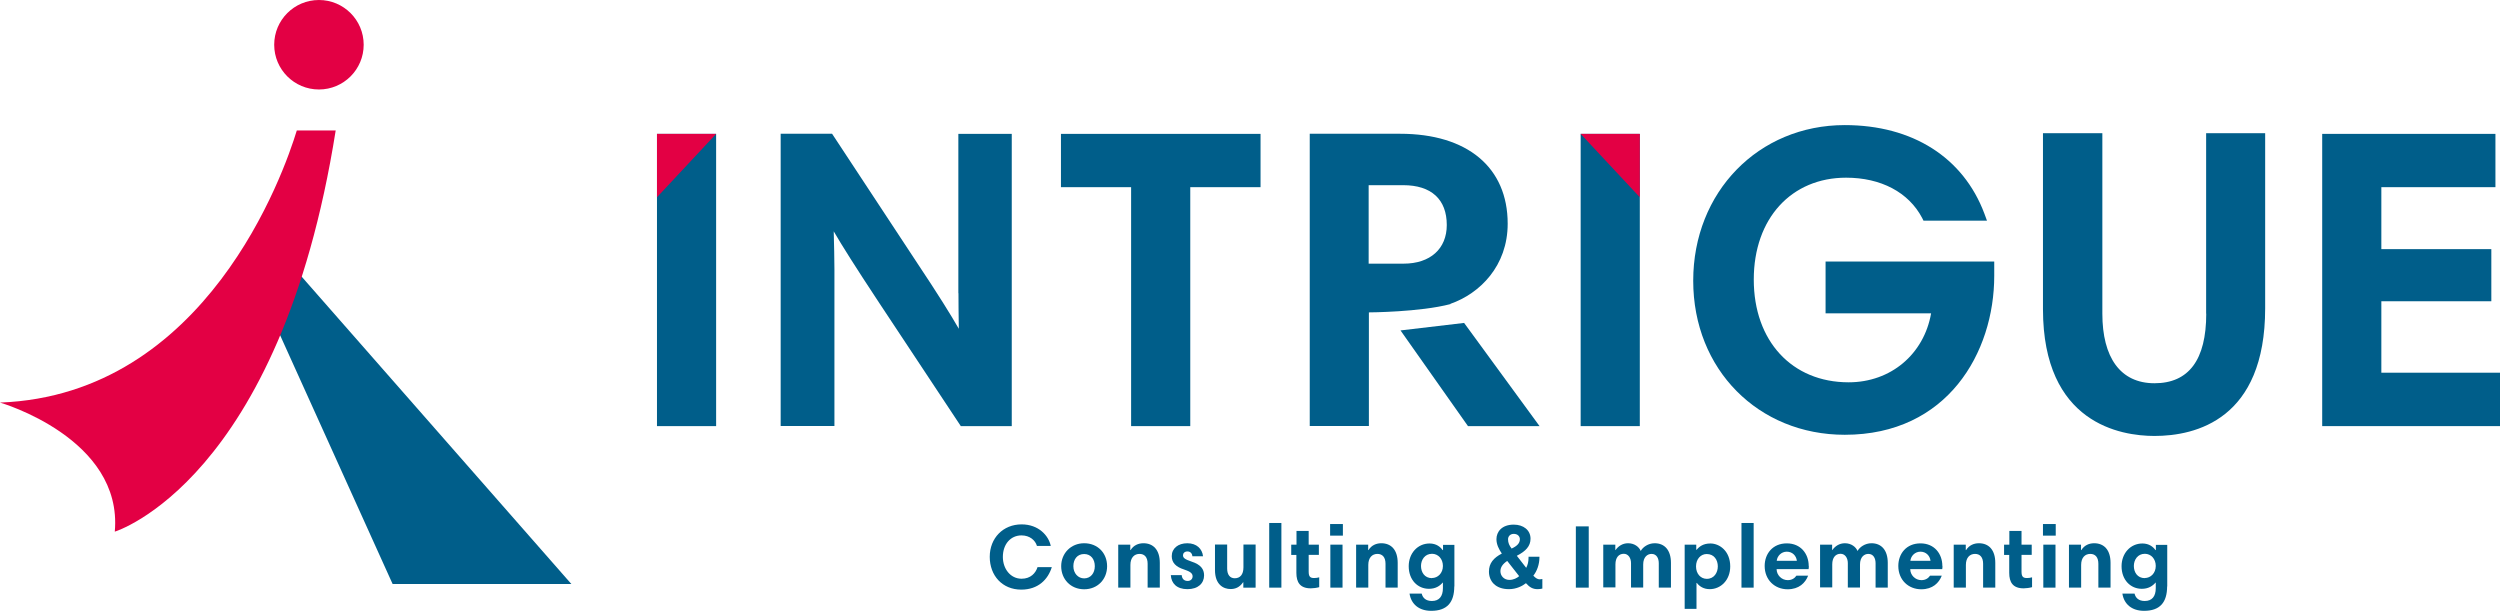
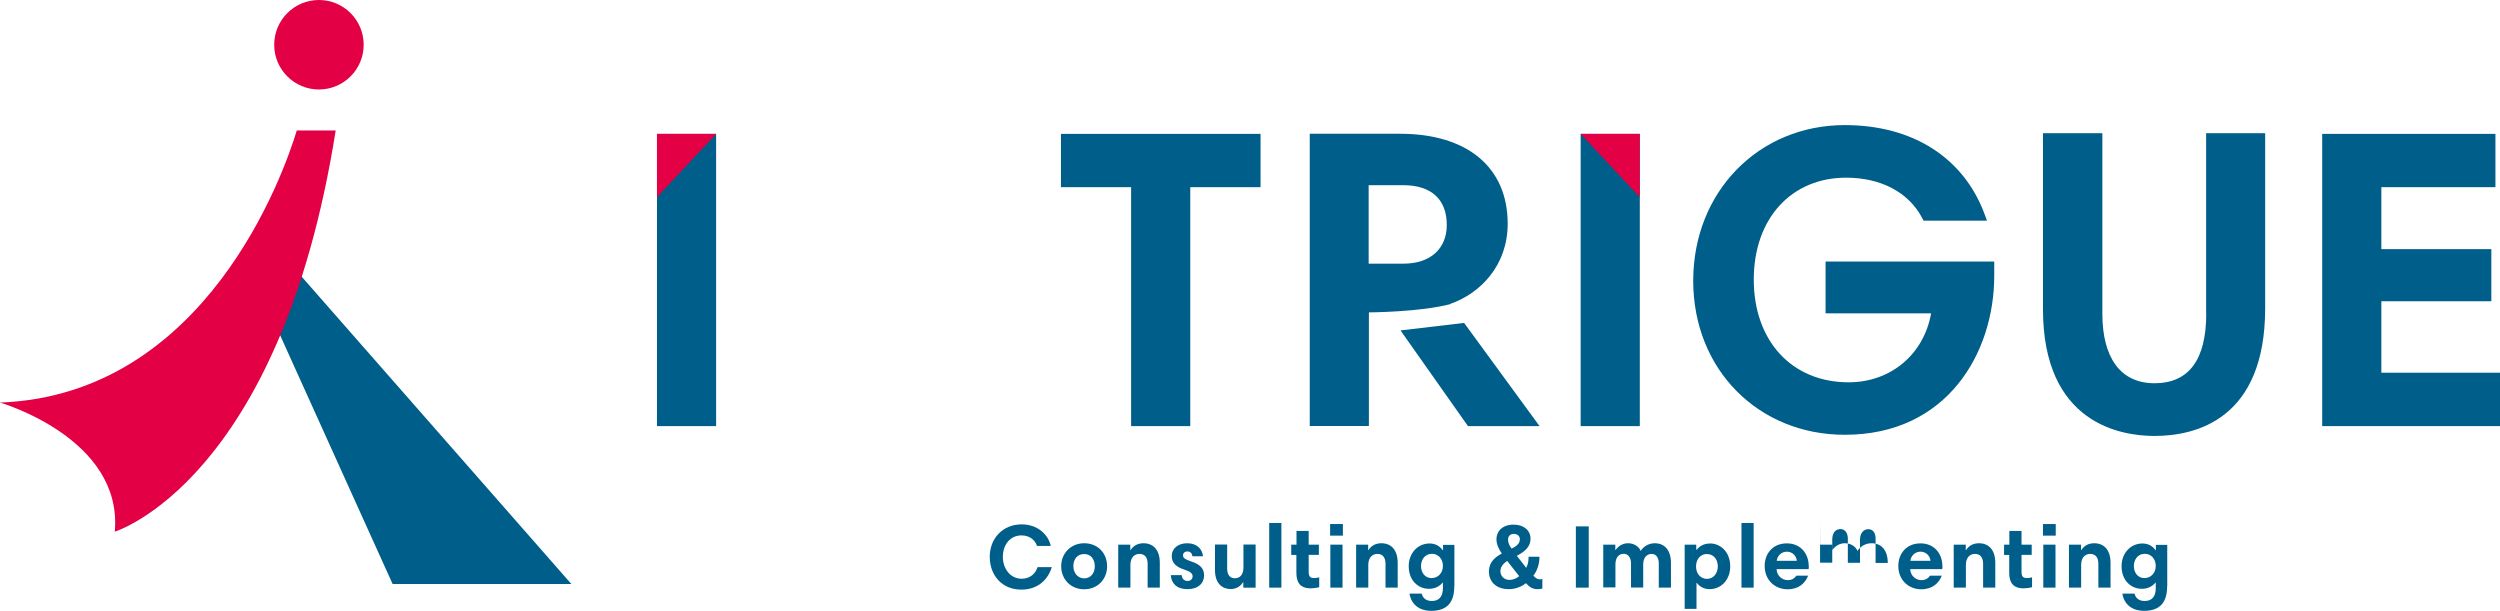
<svg xmlns="http://www.w3.org/2000/svg" id="_レイヤー_2" data-name="レイヤー_2" viewBox="0 0 213.44 52.14">
  <defs>
    <style>
      .cls-1 {
        fill: #005e8a;
      }

      .cls-2 {
        fill: #e30044;
      }
    </style>
  </defs>
  <g id="_レイヤー_1-2" data-name="レイヤー_1">
    <g>
      <circle class="cls-2" cx="27.23" cy="3.82" r="3.82" />
      <polygon class="cls-1" points="48.78 49.86 33.52 49.86 20.97 22.11 24.43 22.11 48.78 49.86" />
      <path class="cls-2" d="M0,34.37s10.51,3.03,9.8,11.02c0,0,14.11-4.28,18.86-34.25h-3.32c-1.1,3.62-7.71,22.56-25.33,23.23Z" />
      <g>
        <path class="cls-1" d="M89.71,46.61h-1.18c-.14-.48-.61-.9-1.32-.9-.93,0-1.59.75-1.59,1.84,0,1,.64,1.86,1.6,1.86.77,0,1.2-.48,1.36-.99h1.22c-.33,1.06-1.17,1.92-2.61,1.92-1.62,0-2.69-1.2-2.69-2.8s1.14-2.77,2.72-2.77c1.46,0,2.31.97,2.49,1.84Z" />
        <path class="cls-1" d="M92.56,46.38c1.16,0,1.96.84,1.96,1.96s-.81,1.97-1.96,1.97-1.96-.86-1.96-1.97.84-1.96,1.96-1.96ZM92.56,49.38c.56,0,.91-.45.91-1.04s-.33-1.04-.91-1.04-.92.44-.92,1.04.4,1.04.92,1.04Z" />
        <path class="cls-1" d="M95.48,46.5h1.02v.46h.03c.25-.41.67-.58,1.09-.58.83,0,1.4.55,1.4,1.68v2.11h-1.04v-2.04c0-.55-.26-.84-.69-.84-.45,0-.78.32-.78.94v1.94h-1.04v-3.67Z" />
        <path class="cls-1" d="M101.8,47.49c-.02-.26-.19-.41-.42-.41-.25,0-.38.16-.38.32,0,.21.11.34.74.55.77.25,1.06.64,1.06,1.17,0,.68-.51,1.18-1.42,1.18s-1.38-.49-1.42-1.2h.93c.02.29.18.5.51.5.26,0,.42-.18.42-.39,0-.25-.18-.41-.73-.59-.69-.22-1.05-.57-1.05-1.14,0-.66.54-1.1,1.33-1.1s1.27.47,1.34,1.11h-.91Z" />
        <path class="cls-1" d="M107.18,50.17h-1.03v-.46h-.02c-.3.44-.67.58-1.07.58-.6,0-1.33-.37-1.33-1.62v-2.18h1.04v2.05c0,.54.25.83.65.83.45,0,.74-.31.74-.93v-1.95h1.04v3.67Z" />
        <path class="cls-1" d="M108.36,44.65h1.04v5.52h-1.04v-5.52Z" />
        <path class="cls-1" d="M110.25,46.5h.44v-1.17h1.04v1.17h.87v.87h-.87v1.43c0,.43.13.55.46.55.14,0,.31-.02.44-.06v.84c-.21.06-.51.1-.72.1-.92,0-1.23-.52-1.23-1.32v-1.53h-.44v-.87Z" />
        <path class="cls-1" d="M113.56,44.74h1.09v.99h-1.09v-.99ZM113.58,46.5h1.04v3.67h-1.04v-3.67Z" />
        <path class="cls-1" d="M115.79,46.5h1.02v.46h.03c.25-.41.67-.58,1.09-.58.83,0,1.4.55,1.4,1.68v2.11h-1.04v-2.04c0-.55-.26-.84-.69-.84-.45,0-.78.32-.78.94v1.94h-1.04v-3.67Z" />
        <path class="cls-1" d="M124.16,50.06c0,1.37-.61,2.09-1.97,2.09-1.03,0-1.71-.56-1.85-1.47h1.04c.08.35.34.63.87.63.62,0,.94-.39.94-1.1v-.47h-.02c-.25.29-.61.53-1.17.53-.95,0-1.73-.74-1.73-1.93,0-1.1.76-1.94,1.78-1.94.58,0,.93.3,1.11.56h.04v-.44h.97v3.56ZM122.25,49.35c.51,0,.94-.42.94-1.03s-.41-1.04-.93-1.04c-.62,0-.94.52-.94,1.04s.29,1.04.94,1.04Z" />
        <path class="cls-1" d="M130.49,47.53h.94v.06c0,.6-.21,1.17-.52,1.56.21.22.37.31.54.31.08,0,.18-.02.23-.03v.82c-.07.02-.26.05-.4.05-.41,0-.68-.15-1-.51-.29.23-.81.51-1.45.51-1.18,0-1.71-.71-1.71-1.5,0-.71.39-1.17,1.1-1.54-.25-.37-.46-.77-.46-1.23,0-.61.44-1.24,1.48-1.24.82,0,1.43.47,1.43,1.2,0,.64-.41,1.07-1.17,1.46l.8,1.03c.13-.25.2-.51.2-.87v-.07ZM129.7,49.19l-1.02-1.3c-.4.27-.58.55-.58.88,0,.39.3.74.77.74.34,0,.65-.16.83-.32ZM129.05,46.84c.46-.22.71-.45.71-.81,0-.22-.17-.45-.52-.45s-.49.26-.49.46c0,.31.11.54.31.8Z" />
        <path class="cls-1" d="M134.54,44.94h1.1v5.23h-1.1v-5.23Z" />
        <path class="cls-1" d="M136.89,46.5h1.02v.46h.02c.23-.33.6-.58,1.07-.58.55,0,.94.32,1.08.66.18-.33.64-.66,1.19-.66.84,0,1.39.58,1.39,1.68v2.11h-1.04v-2.08c0-.42-.18-.8-.62-.8-.36,0-.71.28-.71.9v1.97h-1.04v-2.08c0-.45-.24-.8-.62-.8-.43,0-.71.33-.71.9v1.97h-1.04v-3.67Z" />
        <path class="cls-1" d="M143.82,46.5h1v.44h.03c.23-.28.57-.54,1.18-.54.77,0,1.69.64,1.69,1.96,0,1.17-.81,1.94-1.75,1.94-.52,0-.88-.24-1.1-.53h-.03v2.21h-1.01v-5.48ZM145.71,47.3c-.5,0-.91.42-.91,1.06s.41,1.06.92,1.06c.63,0,.94-.54.94-1.06,0-.55-.31-1.06-.95-1.06Z" />
        <path class="cls-1" d="M148.68,44.65h1.04v5.52h-1.04v-5.52Z" />
        <path class="cls-1" d="M154.43,48.31c0,.08,0,.18-.02.28h-2.73c0,.51.43.94.95.94.34,0,.58-.15.74-.38h1c-.24.62-.78,1.16-1.75,1.16-1.1,0-1.96-.8-1.96-1.99,0-1.05.69-1.93,1.89-1.93s1.87.9,1.87,1.93ZM151.69,47.88h1.72c-.05-.43-.38-.78-.86-.78s-.82.38-.86.78Z" />
-         <path class="cls-1" d="M155.4,46.5h1.02v.46h.02c.23-.33.6-.58,1.07-.58.55,0,.94.32,1.08.66.18-.33.64-.66,1.19-.66.84,0,1.39.58,1.39,1.68v2.11h-1.04v-2.08c0-.42-.18-.8-.62-.8-.36,0-.71.28-.71.9v1.97h-1.04v-2.08c0-.45-.24-.8-.62-.8-.43,0-.71.33-.71.9v1.97h-1.04v-3.67Z" />
+         <path class="cls-1" d="M155.4,46.5h1.02v.46h.02c.23-.33.6-.58,1.07-.58.55,0,.94.32,1.08.66.18-.33.64-.66,1.19-.66.84,0,1.39.58,1.39,1.68h-1.04v-2.08c0-.42-.18-.8-.62-.8-.36,0-.71.28-.71.9v1.97h-1.04v-2.08c0-.45-.24-.8-.62-.8-.43,0-.71.33-.71.9v1.97h-1.04v-3.67Z" />
        <path class="cls-1" d="M165.84,48.31c0,.08,0,.18-.02.28h-2.73c0,.51.43.94.95.94.34,0,.58-.15.74-.38h1c-.24.62-.78,1.16-1.75,1.16-1.1,0-1.96-.8-1.96-1.99,0-1.05.69-1.93,1.89-1.93s1.87.9,1.87,1.93ZM163.1,47.88h1.72c-.05-.43-.38-.78-.86-.78s-.82.38-.86.78Z" />
        <path class="cls-1" d="M166.81,46.5h1.02v.46h.03c.25-.41.67-.58,1.09-.58.83,0,1.4.55,1.4,1.68v2.11h-1.04v-2.04c0-.55-.26-.84-.69-.84-.45,0-.78.32-.78.94v1.94h-1.04v-3.67Z" />
        <path class="cls-1" d="M171.11,46.5h.44v-1.17h1.04v1.17h.87v.87h-.87v1.43c0,.43.13.55.46.55.14,0,.31-.02.44-.06v.84c-.21.06-.51.1-.72.1-.92,0-1.23-.52-1.23-1.32v-1.53h-.44v-.87Z" />
        <path class="cls-1" d="M174.42,44.74h1.09v.99h-1.09v-.99ZM174.45,46.5h1.04v3.67h-1.04v-3.67Z" />
        <path class="cls-1" d="M176.65,46.5h1.02v.46h.03c.25-.41.67-.58,1.09-.58.83,0,1.4.55,1.4,1.68v2.11h-1.04v-2.04c0-.55-.26-.84-.69-.84-.45,0-.78.32-.78.94v1.94h-1.04v-3.67Z" />
        <path class="cls-1" d="M185.02,50.06c0,1.37-.61,2.09-1.97,2.09-1.03,0-1.71-.56-1.85-1.47h1.04c.08.35.34.63.87.63.62,0,.94-.39.94-1.1v-.47h-.02c-.25.29-.61.53-1.17.53-.95,0-1.73-.74-1.73-1.93,0-1.1.76-1.94,1.78-1.94.58,0,.93.3,1.11.56h.04v-.44h.97v3.56ZM183.11,49.35c.51,0,.94-.42.94-1.03s-.41-1.04-.93-1.04c-.62,0-.94.52-.94,1.04s.29,1.04.94,1.04Z" />
      </g>
      <g>
        <rect class="cls-1" x="56.09" y="11.43" width="5.05" height="24.95" />
-         <path class="cls-1" d="M81.83,25.03c0,.73.01,1.92.03,3.04-.69-1.2-1.75-2.91-3.53-5.58l-7.29-11.07h-4.39v24.95h4.59v-13.39c0-.79-.03-2.09-.06-3.23.71,1.22,1.79,2.94,3.87,6.09l6.98,10.54h4.35V11.43h-4.56v13.61Z" />
        <polygon class="cls-1" points="90.58 15.98 96.57 15.98 96.57 36.38 101.62 36.38 101.62 15.98 107.62 15.98 107.62 11.43 90.58 11.43 90.58 15.98" />
        <rect class="cls-1" x="134.95" y="11.43" width="5.05" height="24.95" />
        <path class="cls-1" d="M155.87,26.75h9c-.61,3.49-3.44,5.89-7.04,5.89-4.84,0-8.1-3.52-8.1-8.77s3.24-8.7,7.88-8.7c2.98,0,5.34,1.25,6.49,3.43l.12.24h5.42l-.22-.6c-1.8-4.8-6.14-7.56-11.92-7.56-7.37,0-12.94,5.71-12.94,13.29s5.56,13.15,12.94,13.15c8.77,0,12.76-7.03,12.76-13.57v-1.22h-14.4v4.42Z" />
        <polygon class="cls-1" points="203.31 31.82 203.31 25.72 212.7 25.72 212.7 21.27 203.31 21.27 203.31 15.98 213.05 15.98 213.05 11.43 198.26 11.43 198.26 36.38 213.44 36.38 213.44 31.82 203.31 31.82" />
        <path class="cls-1" d="M188.36,26.78c0,3.94-1.49,5.94-4.42,5.94s-4.45-2.22-4.45-5.94v-15.41h-5.07v15.02c0,9.78,6.66,10.83,9.52,10.83,3.53,0,9.45-1.42,9.45-10.9v-14.95h-5.04v15.41Z" />
        <g>
          <path class="cls-1" d="M123.83,25.96v-.02c2.52-.88,4.89-3.24,4.89-6.84,0-4.81-3.44-7.68-9.19-7.68h-7.71v24.95h5.05v-9.7s4.36-.02,6.97-.71ZM116.86,15.81h2.94c2.4,0,3.72,1.21,3.72,3.4,0,2.03-1.41,3.3-3.69,3.3h-2.98v-6.7Z" />
          <polygon class="cls-1" points="125 27.57 119.57 28.21 125.33 36.38 131.44 36.38 125 27.57" />
        </g>
        <polygon class="cls-2" points="61.14 11.43 56.09 16.84 56.09 11.43 61.14 11.43" />
        <polygon class="cls-2" points="134.95 11.43 140 16.84 140 11.43 134.95 11.43" />
      </g>
    </g>
  </g>
</svg>